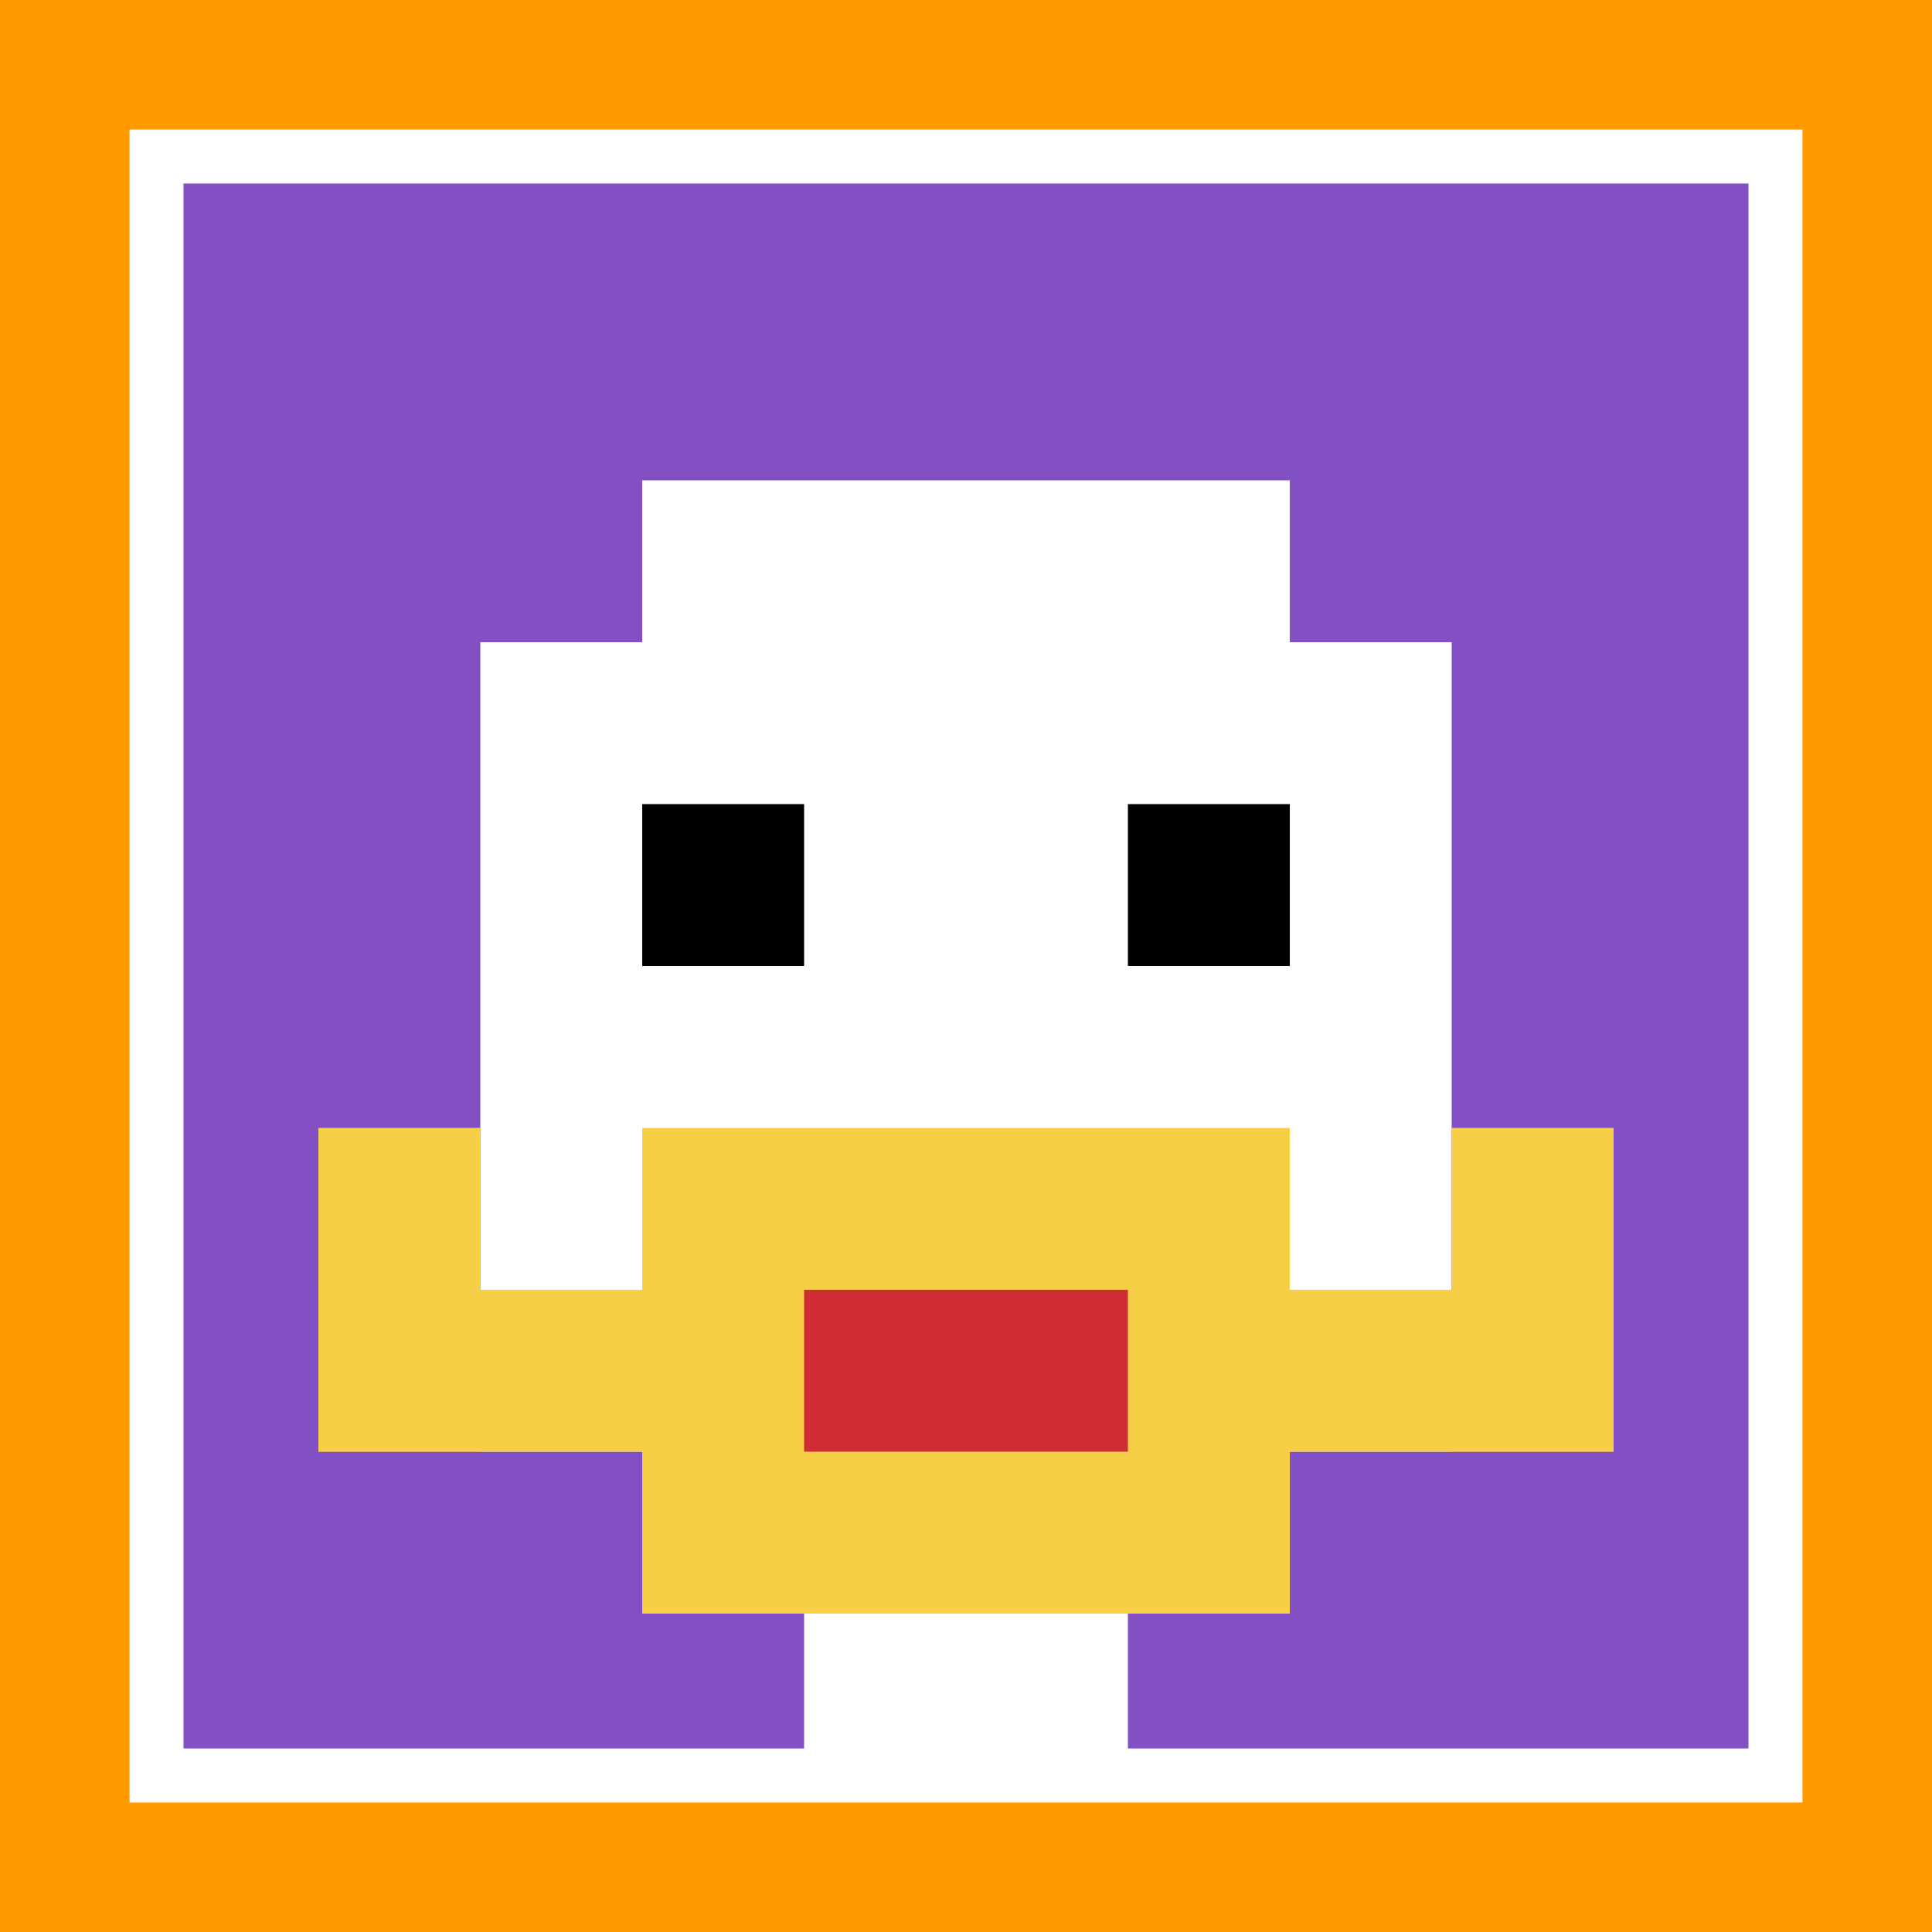
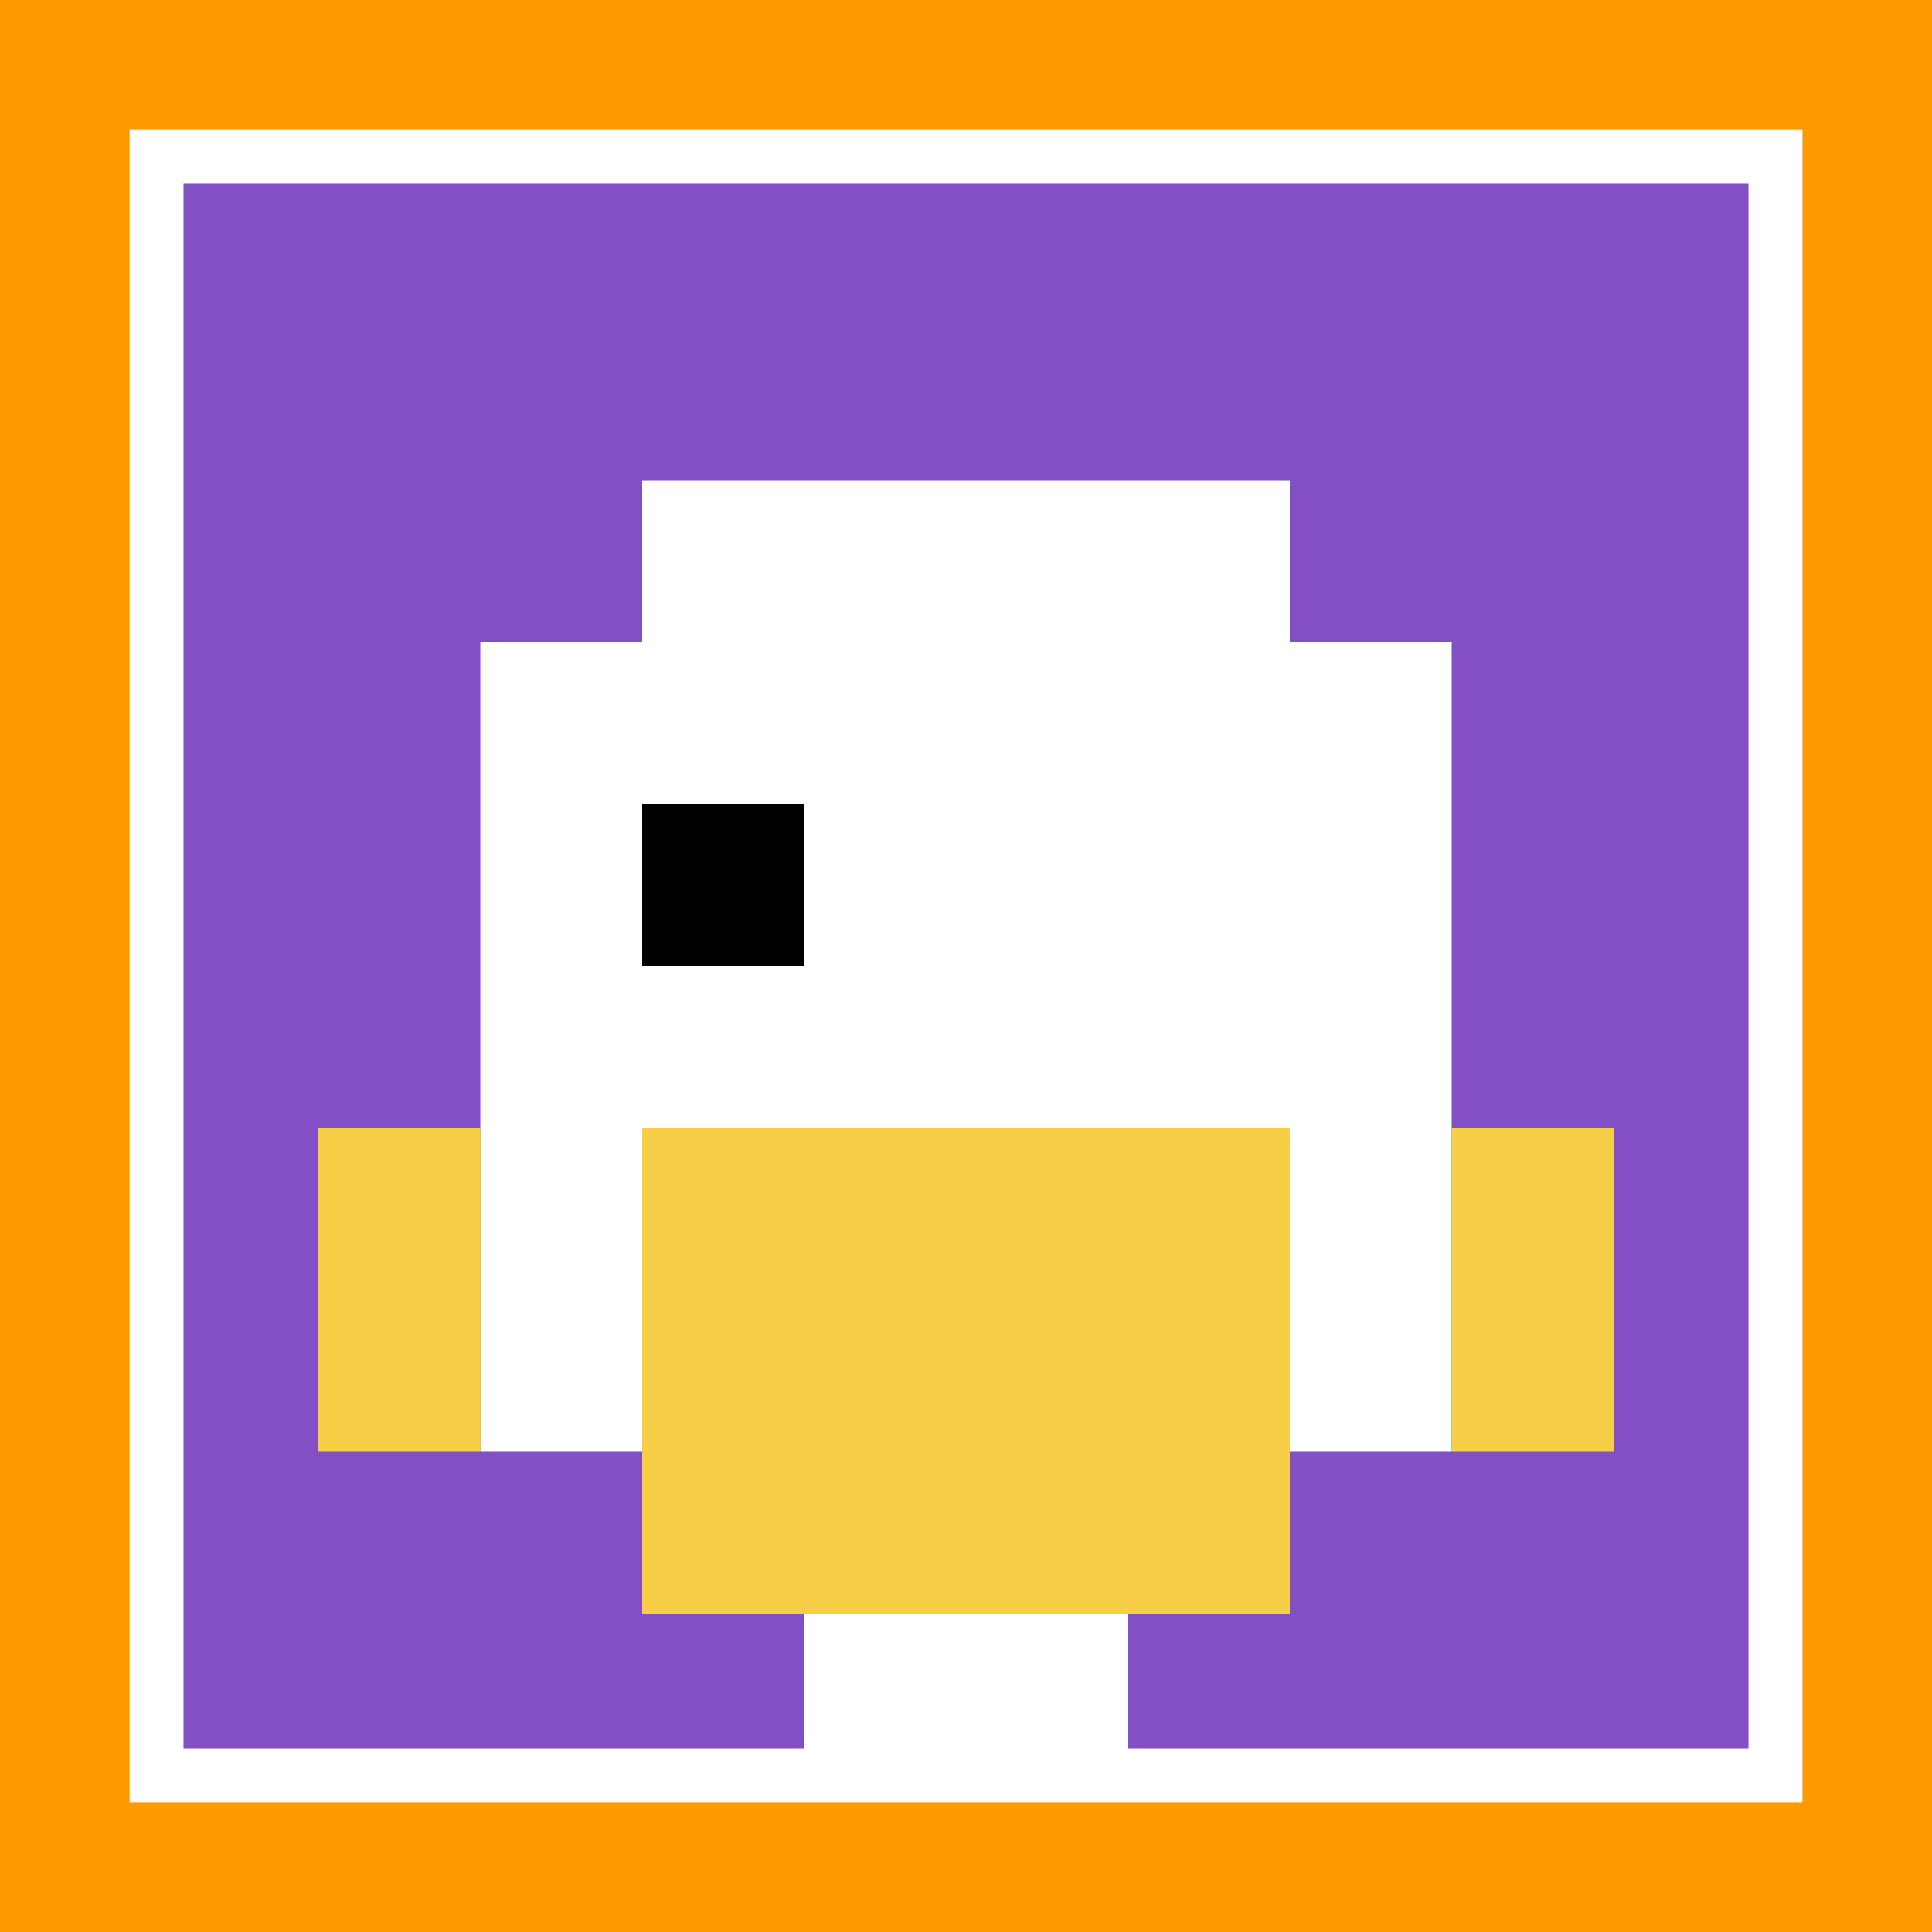
<svg xmlns="http://www.w3.org/2000/svg" version="1.1" width="864" height="864">
  <title>'goose-pfp-336010' by Dmitri Cherniak</title>
  <desc>seed=336010
backgroundColor=#ff9900
padding=0
innerPadding=70
timeout=10
dimension=1
border=true
Save=function(){return n.handleSave()}
frame=3539

Rendered at Tue Oct 03 2023 20:45:23 GMT-0700 (Pacific Daylight Time)
Generated in 1ms
</desc>
  <defs />
  <rect width="100%" height="100%" fill="#ff9900" />
  <g>
    <g id="0-0">
      <rect x="70" y="70" height="724" width="724" fill="#834FC4" />
      <g>
        <rect id="70-70-3-2-4-7" x="287.2" y="214.8" width="289.6" height="506.8" fill="#ffffff" />
        <rect id="70-70-2-3-6-5" x="214.8" y="287.2" width="434.4" height="362" fill="#ffffff" />
        <rect id="70-70-4-8-2-2" x="359.6" y="649.2" width="144.8" height="144.8" fill="#ffffff" />
-         <rect id="70-70-1-7-8-1" x="142.4" y="576.8" width="579.2" height="72.4" fill="#F7CF46" />
        <rect id="70-70-3-6-4-3" x="287.2" y="504.4" width="289.6" height="217.2" fill="#F7CF46" />
-         <rect id="70-70-4-7-2-1" x="359.6" y="576.8" width="144.8" height="72.4" fill="#D12D35" />
        <rect id="70-70-1-6-1-2" x="142.4" y="504.4" width="72.4" height="144.8" fill="#F7CF46" />
        <rect id="70-70-8-6-1-2" x="649.2" y="504.4" width="72.4" height="144.8" fill="#F7CF46" />
        <rect id="70-70-3-4-1-1" x="287.2" y="359.6" width="72.4" height="72.4" fill="#000000" />
-         <rect id="70-70-6-4-1-1" x="504.4" y="359.6" width="72.4" height="72.4" fill="#000000" />
      </g>
      <rect x="70" y="70" stroke="white" stroke-width="24.133" height="724" width="724" fill="none" />
    </g>
  </g>
</svg>